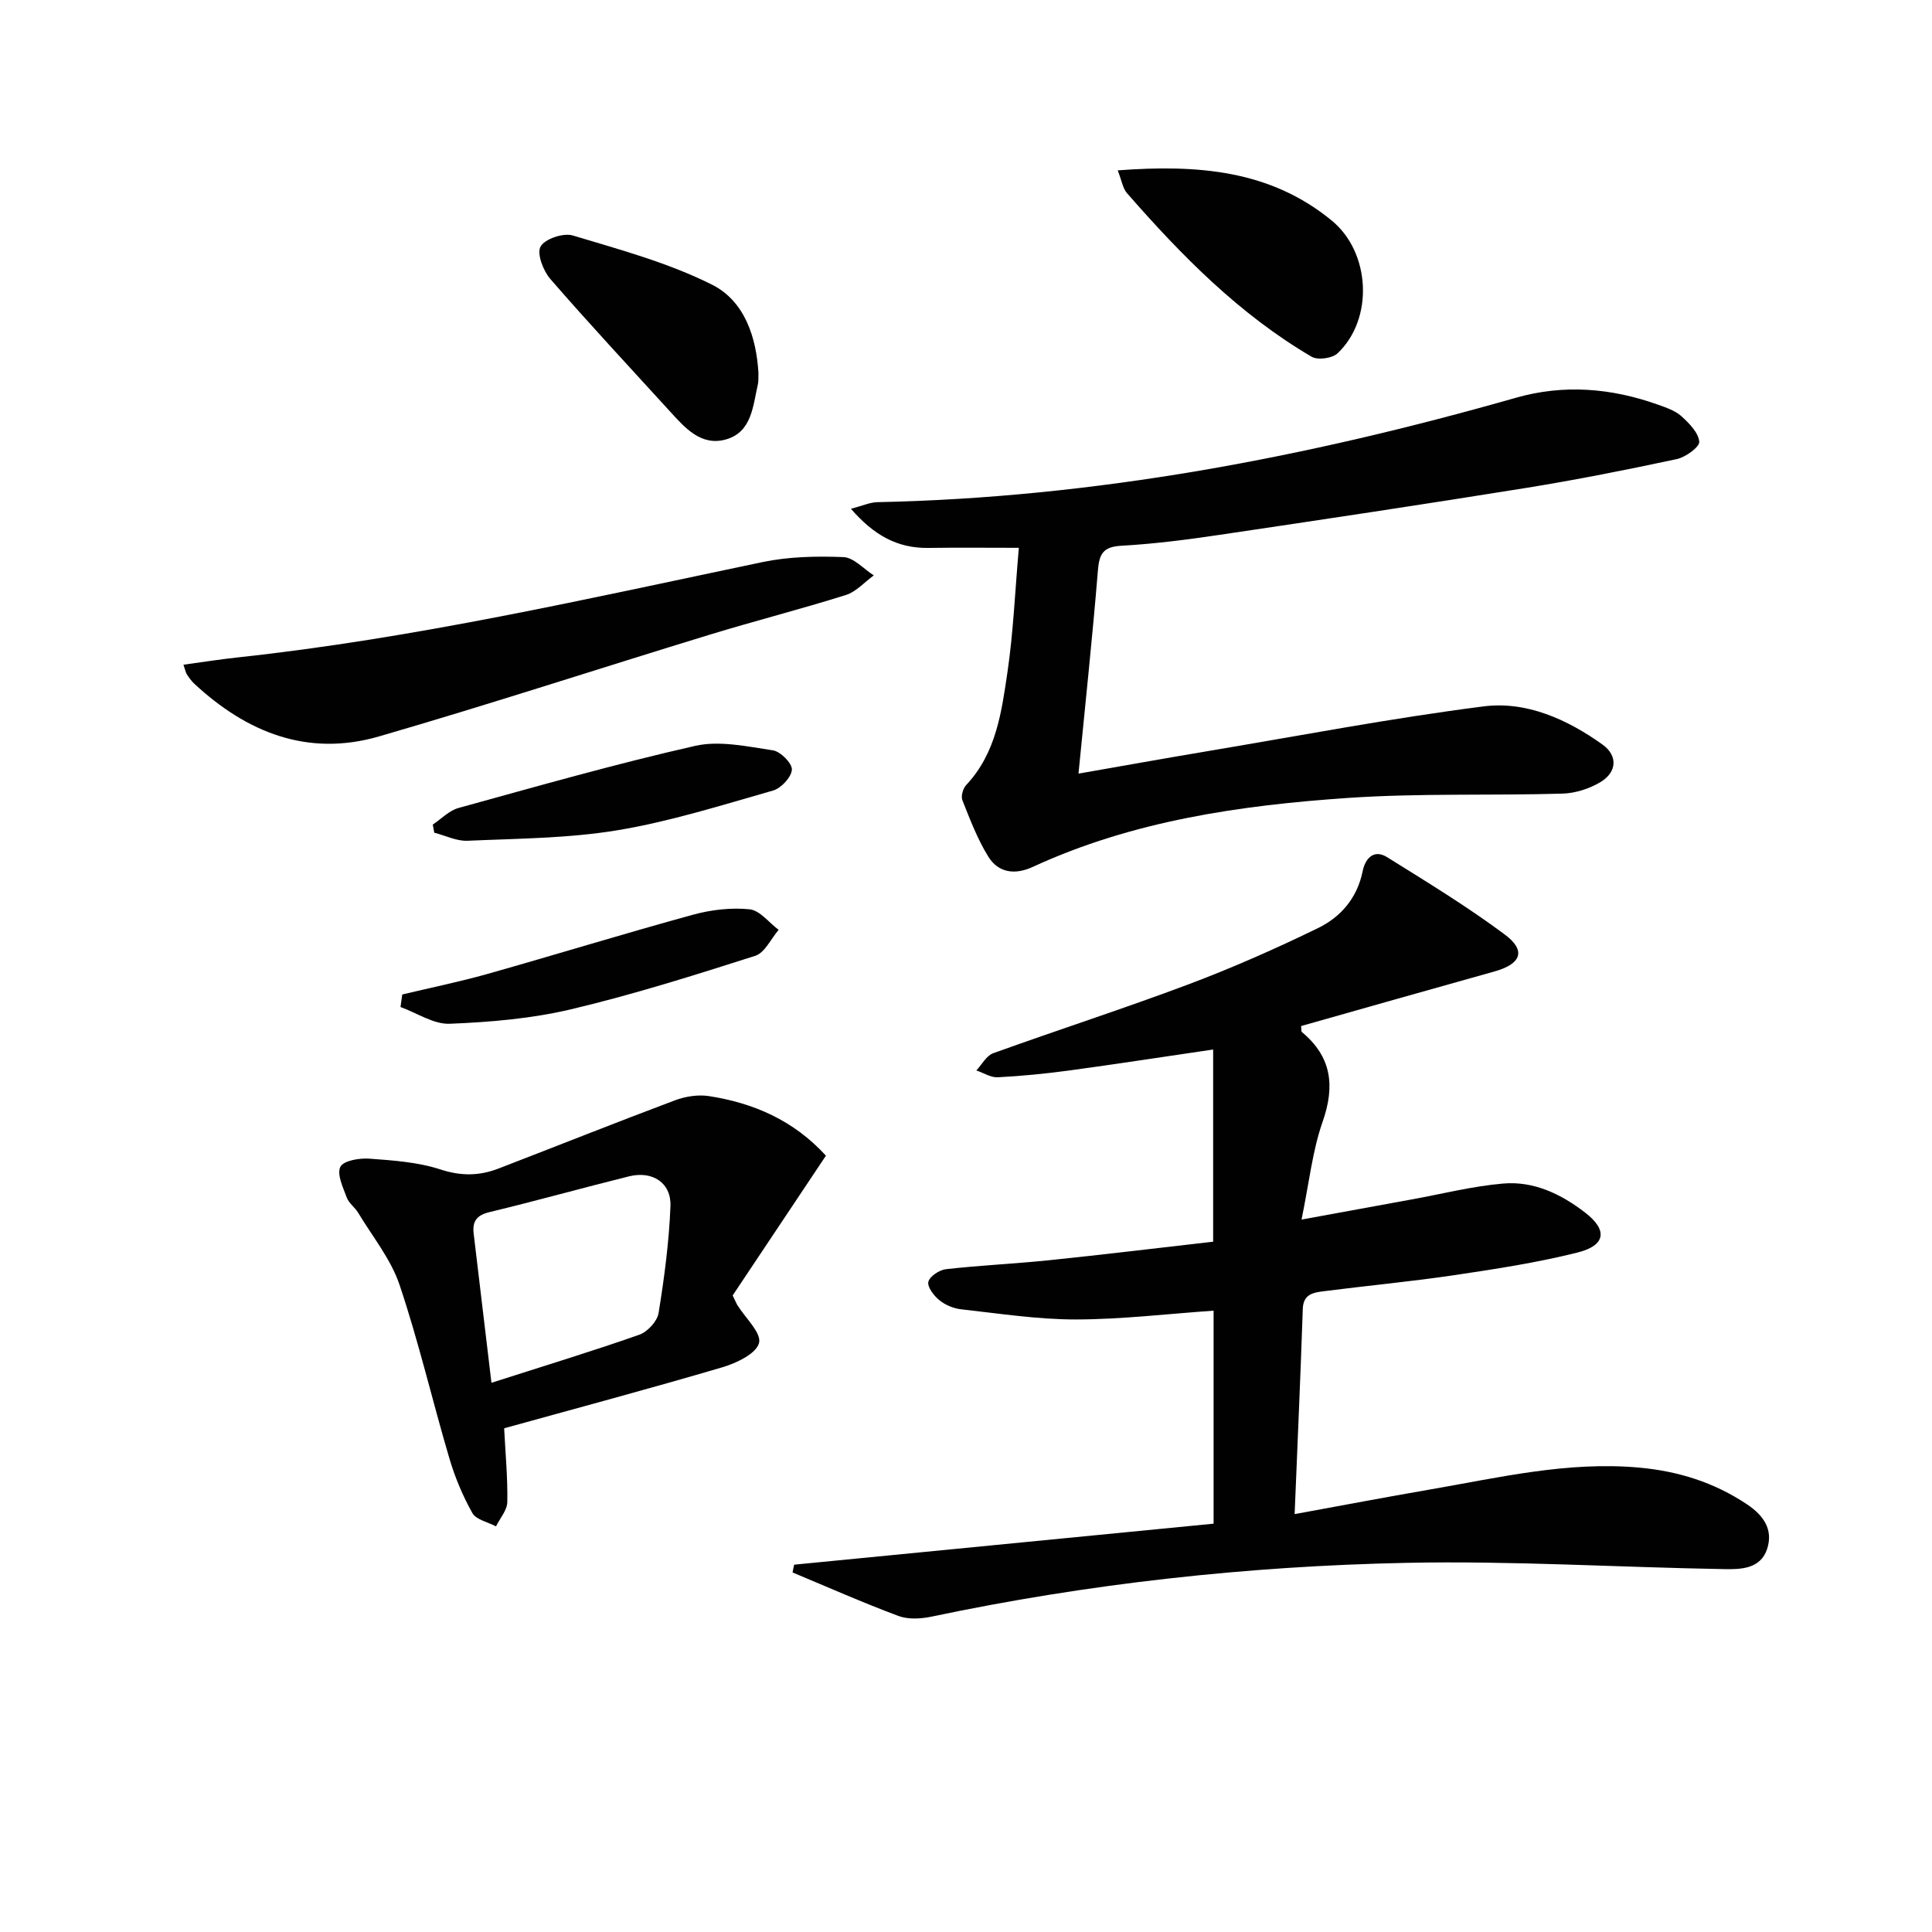
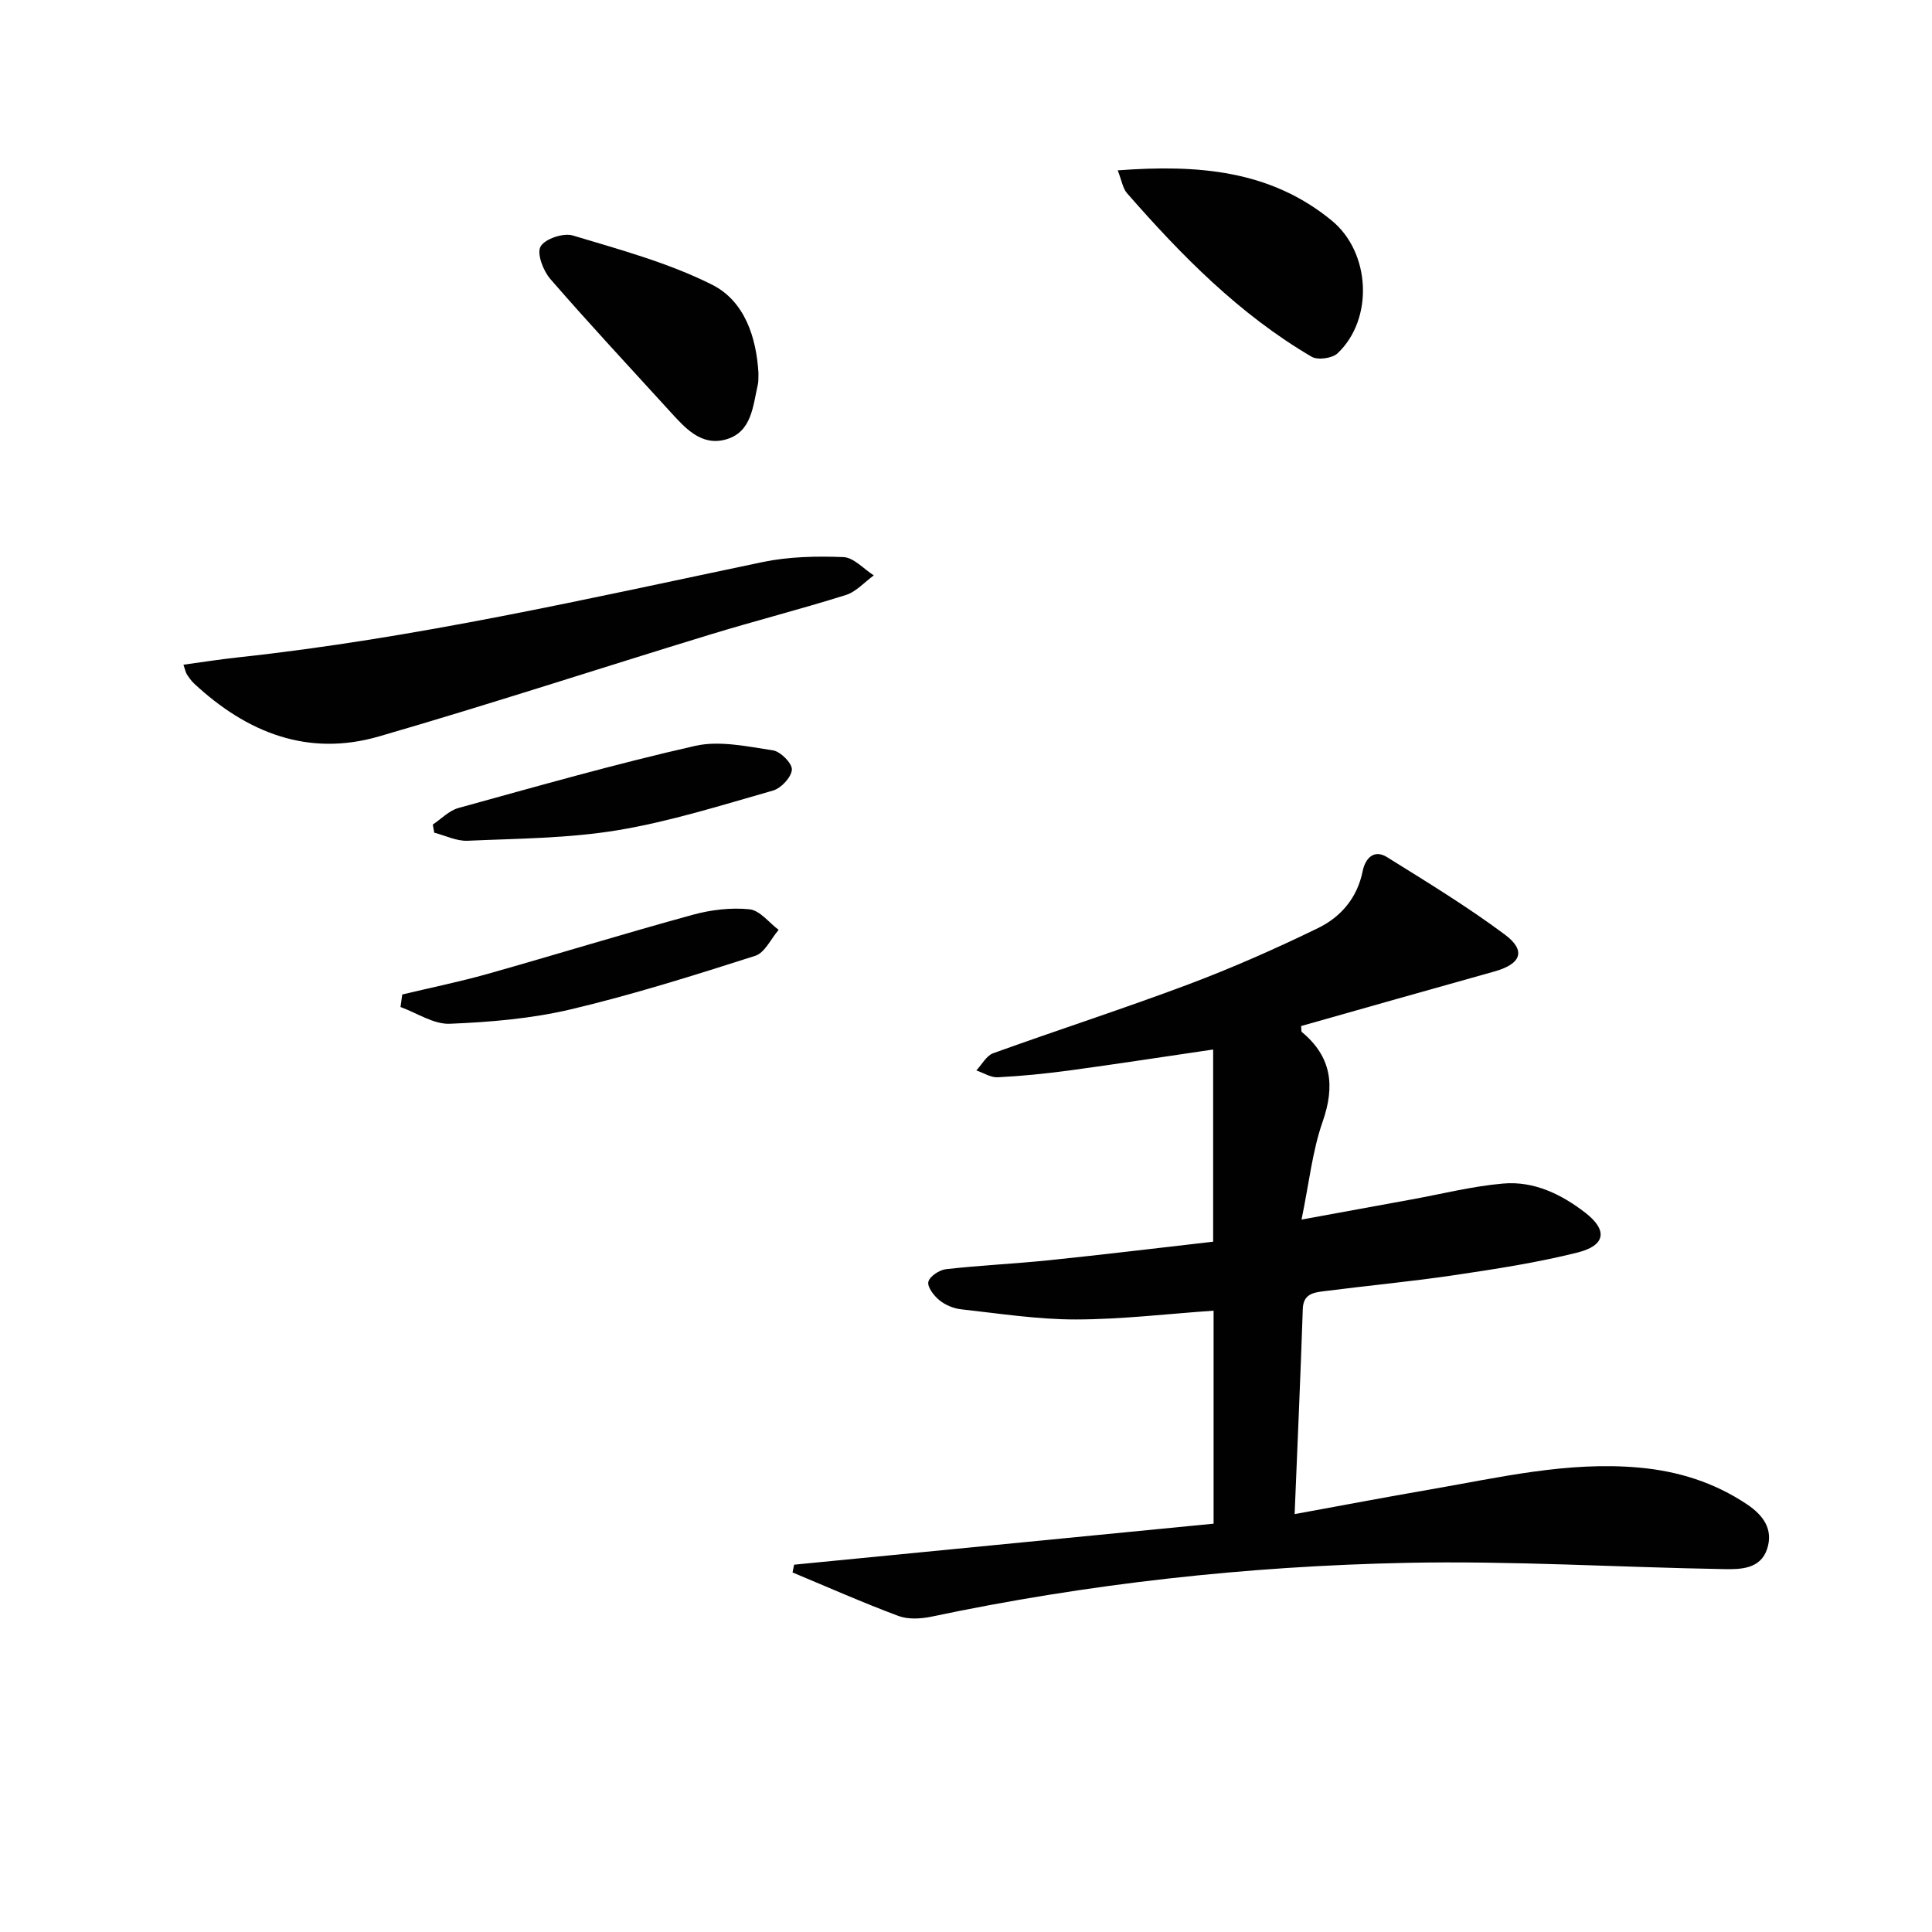
<svg xmlns="http://www.w3.org/2000/svg" enable-background="new 0 0 400 400" viewBox="0 0 400 400">
  <g fill="#010101">
    <path d="m164.42 323.95c28.87-2.82 57.74-5.64 86.84-8.49 0-15.23 0-29.63 0-44.1-9.67.67-19.1 1.81-28.52 1.82-7.91.01-15.83-1.23-23.73-2.1-1.58-.17-3.3-.89-4.53-1.89-1.13-.92-2.53-2.75-2.27-3.81.27-1.13 2.27-2.45 3.64-2.61 7.09-.8 14.23-1.12 21.33-1.85 11.22-1.16 22.43-2.52 33.99-3.84 0-13.55 0-26.57 0-39.79-10.07 1.48-19.87 2.99-29.7 4.33-4.94.67-9.91 1.16-14.89 1.42-1.45.08-2.96-.92-4.44-1.42 1.15-1.21 2.07-3.04 3.47-3.55 13.44-4.85 27.05-9.24 40.42-14.26 9.14-3.44 18.11-7.4 26.89-11.68 4.7-2.29 8.1-6.24 9.21-11.79.51-2.52 2.26-4.61 5.04-2.88 8.26 5.15 16.61 10.23 24.4 16.04 4.48 3.34 3.35 6.1-2.19 7.64-13.36 3.73-26.71 7.53-40 11.29.08.66-.01 1.11.17 1.25 6.15 5.12 6.89 11.13 4.28 18.58-2.11 6.03-2.78 12.57-4.36 20.24 8.21-1.5 15.45-2.84 22.69-4.15 6.35-1.15 12.66-2.76 19.06-3.31 6.35-.55 12.02 2.19 17.01 6.05 4.63 3.58 4.24 6.76-1.61 8.23-8.33 2.09-16.88 3.4-25.39 4.67-9.03 1.34-18.14 2.19-27.2 3.35-2.08.27-4.2.57-4.3 3.64-.47 13.91-1.09 27.82-1.69 42.5 9.98-1.82 18.89-3.52 27.83-5.06 14.39-2.48 28.67-5.91 43.48-4.57 8.1.73 15.58 3.07 22.37 7.62 3.36 2.25 5.47 5.18 4.14 9.23-1.36 4.13-5.42 4.23-8.79 4.17-21.96-.37-43.93-1.75-65.86-1.3-33.08.68-65.92 4.3-98.36 11.14-2.2.46-4.83.61-6.86-.15-7.39-2.76-14.61-5.96-21.9-9 .09-.52.21-1.06.33-1.61z" />
-     <path d="m223.29 160.17c8.66-1.51 17.77-3.15 26.9-4.68 18.97-3.18 37.89-6.81 56.97-9.24 8.88-1.13 17.3 2.67 24.62 7.9 3.2 2.29 3.01 5.7-.4 7.76-2.29 1.38-5.2 2.32-7.87 2.4-14.79.43-29.64-.11-44.38.89-22.4 1.53-44.59 4.73-65.3 14.28-3.71 1.71-7.14 1.24-9.23-2.15-2.23-3.61-3.77-7.68-5.35-11.65-.33-.84.12-2.44.79-3.15 6.23-6.62 7.33-15.16 8.56-23.48 1.2-8.18 1.54-16.5 2.34-25.63-6.54 0-12.63-.07-18.71.02-6.43.1-11.31-2.63-16.05-8.1 2.43-.63 3.92-1.34 5.43-1.37 45.12-.93 89-9.29 132.25-21.62 9.91-2.83 19.74-2.01 29.38 1.42 1.7.61 3.56 1.23 4.86 2.39 1.61 1.45 3.54 3.4 3.71 5.28.1 1.1-2.82 3.22-4.65 3.61-10.37 2.22-20.79 4.29-31.26 5.98-21.12 3.4-42.27 6.57-63.43 9.71-6.73 1-13.51 1.87-20.29 2.25-3.73.21-4.59 1.6-4.87 5.11-1.13 13.87-2.62 27.7-4.02 42.07z" />
-     <path d="m104.38 295.71c.27 5.38.75 10.34.65 15.29-.03 1.69-1.52 3.34-2.34 5.02-1.68-.89-4.1-1.37-4.89-2.76-2.01-3.57-3.62-7.44-4.78-11.38-3.52-11.92-6.33-24.07-10.29-35.84-1.79-5.34-5.61-10.01-8.57-14.94-.68-1.13-1.93-1.98-2.37-3.17-.77-2.08-2.09-4.83-1.32-6.35.66-1.3 3.98-1.85 6.05-1.69 4.94.36 10.04.72 14.7 2.24 4.25 1.39 8.03 1.33 11.98-.19 12.18-4.7 24.32-9.54 36.54-14.13 2.16-.81 4.76-1.22 7.01-.88 9.23 1.43 17.52 4.98 24.25 12.34-6.54 9.81-13.09 19.63-19.31 28.94.67 1.39.79 1.7.96 1.98 1.65 2.66 5.04 5.78 4.5 7.86-.58 2.22-4.68 4.17-7.59 5.03-14.93 4.4-29.98 8.42-45.18 12.63zm-2.63-9.42c11.13-3.57 20.94-6.55 30.61-9.95 1.7-.6 3.71-2.77 3.99-4.48 1.19-7.33 2.17-14.73 2.46-22.14.19-4.84-3.72-7.37-8.58-6.17-9.64 2.39-19.21 5.08-28.87 7.4-2.71.65-3.59 1.94-3.29 4.48 1.19 9.99 2.38 19.98 3.68 30.86z" />
    <path d="m37.98 137.62c3.87-.53 7.55-1.11 11.24-1.51 36.68-3.95 72.58-12.18 108.61-19.73 5.45-1.14 11.21-1.26 16.79-1.04 2.14.09 4.2 2.46 6.29 3.79-1.92 1.39-3.65 3.39-5.79 4.06-9.33 2.94-18.82 5.35-28.17 8.21-22.84 6.98-45.55 14.42-68.49 21.07-14.71 4.27-27.35-.79-38.25-10.93-.6-.56-1.09-1.26-1.54-1.95-.24-.4-.32-.91-.69-1.97z" />
    <path d="m231.41 35.27c16.65-1.24 31.61-.05 44.33 10.41 8.04 6.61 8.7 20.38 1.19 27.47-1.1 1.04-4.1 1.46-5.37.71-14.95-8.76-26.94-20.95-38.23-33.87-.87-1-1.08-2.58-1.92-4.72z" />
    <path d="m157.03 77.26c-.04.99.03 1.68-.12 2.32-1.03 4.47-1.24 9.83-6.54 11.38-5.22 1.52-8.57-2.4-11.74-5.87-8.28-9.08-16.65-18.06-24.7-27.34-1.47-1.7-2.83-5.26-2.01-6.71.89-1.59 4.72-2.87 6.66-2.29 9.77 2.94 19.79 5.65 28.84 10.19 6.78 3.4 9.19 10.96 9.61 18.32z" />
    <path d="m83.28 205.9c5.89-1.41 11.83-2.62 17.66-4.26 14.19-4.01 28.29-8.35 42.51-12.25 3.76-1.03 7.89-1.52 11.74-1.13 2.13.22 4.02 2.76 6.02 4.26-1.6 1.85-2.86 4.73-4.84 5.37-12.62 4.03-25.29 8.03-38.17 11.08-8.16 1.93-16.69 2.65-25.09 2.99-3.34.13-6.79-2.24-10.19-3.47.12-.87.24-1.73.36-2.59z" />
    <path d="m89.6 170.72c1.77-1.18 3.39-2.91 5.34-3.44 16.28-4.49 32.54-9.13 49-12.86 5.06-1.14 10.77.14 16.09.93 1.57.24 4 2.69 3.92 4-.1 1.56-2.22 3.84-3.89 4.32-10.65 3.04-21.3 6.41-32.19 8.22-10.2 1.69-20.69 1.72-31.07 2.18-2.27.1-4.59-1.08-6.89-1.67-.1-.55-.2-1.12-.31-1.68z" />
  </g>
</svg>